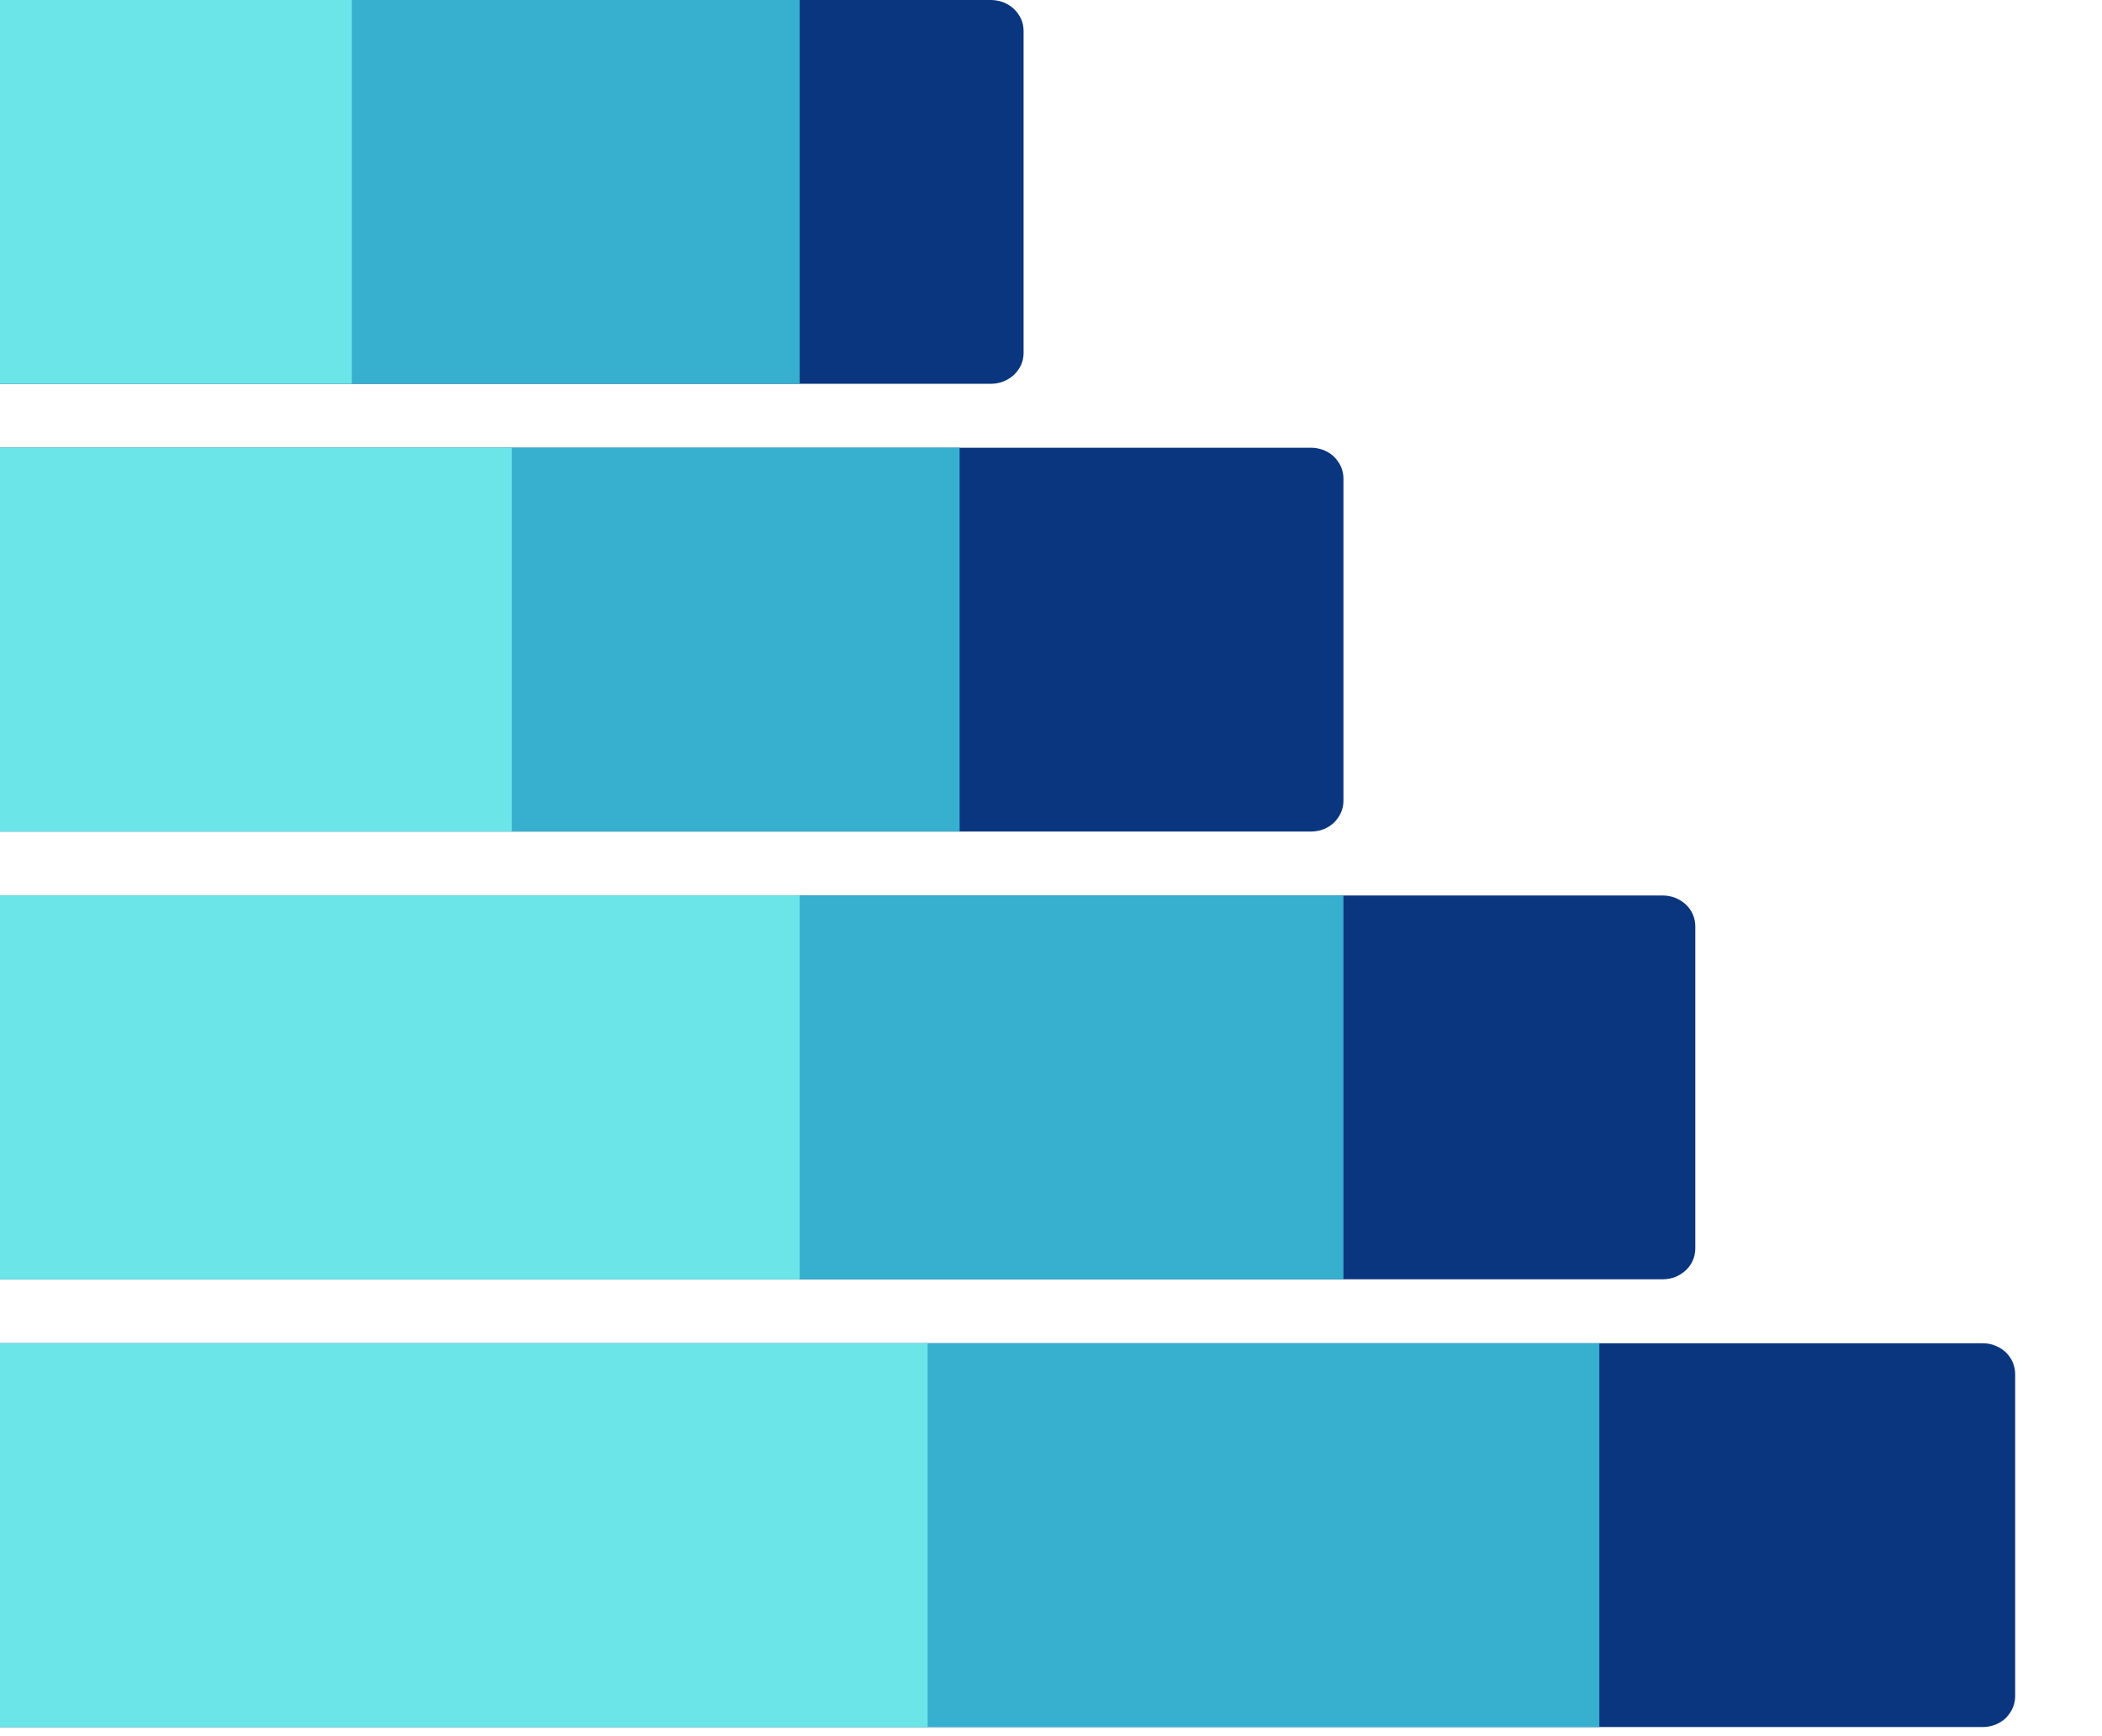
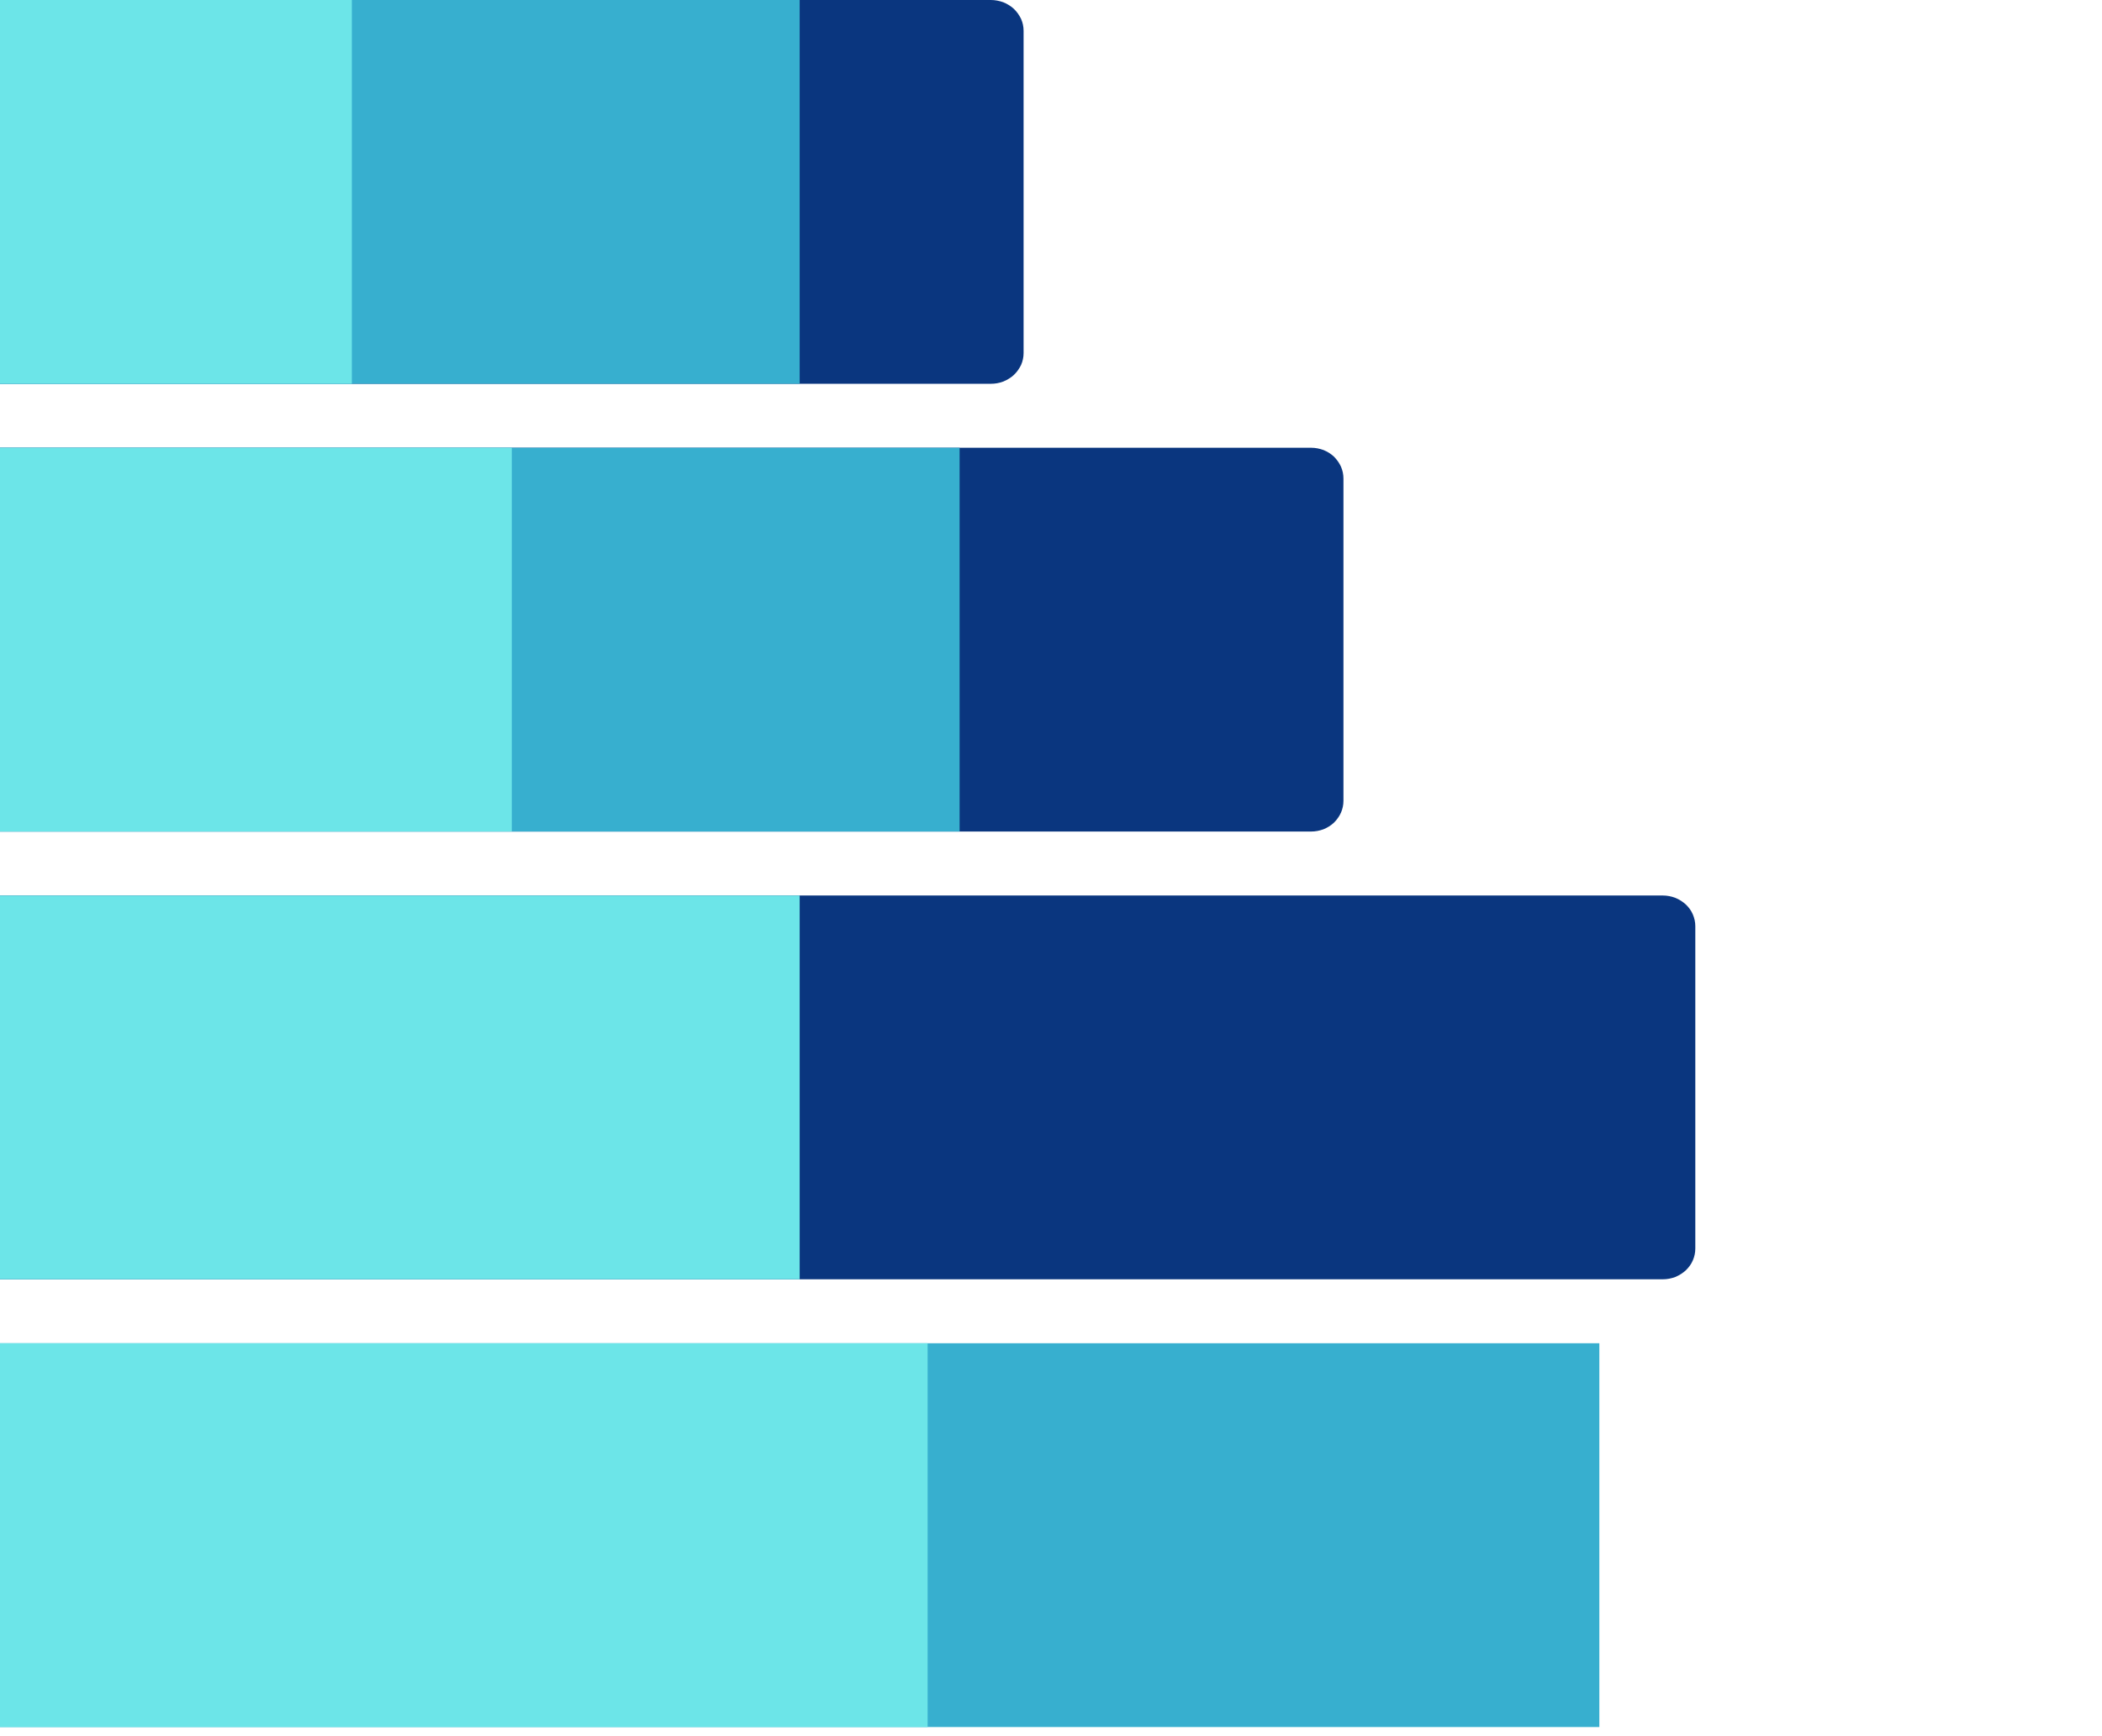
<svg xmlns="http://www.w3.org/2000/svg" version="1.1" width="23" height="19">
  <svg width="23" height="19" viewBox="0 0 23 19" fill="none">
    <path d="M0 0H10.842C10.889 0 10.934 0.009 10.979 0.025C11.022 0.043 11.062 0.067 11.095 0.098C11.128 0.131 11.154 0.167 11.173 0.208C11.191 0.249 11.2 0.292 11.2 0.337V3.864C11.2 3.908 11.191 3.951 11.173 3.993C11.154 4.033 11.128 4.07 11.095 4.102C11.062 4.133 11.022 4.157 10.979 4.175C10.934 4.192 10.889 4.2 10.842 4.2H0V0Z" fill="#0A367F" />
    <path d="M0 4.9H14.347C14.393 4.9 14.438 4.909 14.482 4.925C14.526 4.943 14.564 4.967 14.597 4.998C14.629 5.031 14.655 5.067 14.673 5.107C14.691 5.149 14.7 5.192 14.7 5.237V8.764C14.7 8.808 14.691 8.851 14.673 8.893C14.655 8.933 14.629 8.97 14.597 9.002C14.564 9.033 14.526 9.057 14.482 9.075C14.438 9.091 14.393 9.1 14.347 9.1H0V4.9Z" fill="#0A367F" />
    <path d="M0 9.8H18.194C18.242 9.8 18.287 9.809 18.33 9.825C18.374 9.843 18.412 9.867 18.446 9.898C18.48 9.93 18.506 9.967 18.523 10.007C18.541 10.049 18.55 10.092 18.55 10.136V13.663C18.55 13.708 18.541 13.751 18.523 13.793C18.506 13.833 18.48 13.869 18.446 13.902C18.412 13.933 18.374 13.957 18.33 13.975C18.287 13.991 18.242 14 18.194 14H0V9.8Z" fill="#0A367F" />
-     <path d="M0 14.7H21.696C21.743 14.7 21.788 14.708 21.831 14.726C21.875 14.743 21.913 14.767 21.947 14.798C21.979 14.83 22.005 14.867 22.023 14.907C22.04 14.949 22.05 14.992 22.05 15.036V18.563C22.05 18.608 22.04 18.651 22.023 18.692C22.005 18.733 21.979 18.769 21.947 18.802C21.913 18.833 21.875 18.857 21.831 18.875C21.788 18.891 21.743 18.9 21.696 18.9H0V14.7Z" fill="#0A367F" />
    <path d="M0 0H8.75V4.2H0V0Z" fill="#37AFCF" />
    <path d="M0 4.9H10.5V9.1H0V4.9Z" fill="#37AFCF" />
-     <path d="M0 9.8H14.7V14H0V9.8Z" fill="#37AFCF" />
    <path d="M0 14.7H17.5V18.9H0V14.7Z" fill="#37AFCF" />
    <path d="M0 0H3.85V4.2H0V0Z" fill="#6CE5E8" />
    <path d="M0 4.9H5.6V9.1H0V4.9Z" fill="#6CE5E8" />
    <path d="M0 9.8H8.75V14H0V9.8Z" fill="#6CE5E8" />
    <path d="M0 14.7H10.15V18.9H0V14.7Z" fill="#6CE5E8" />
  </svg>
  <style>@media (prefers-color-scheme: light) { :root { filter: none; } }
@media (prefers-color-scheme: dark) { :root { filter: none; } }
</style>
</svg>